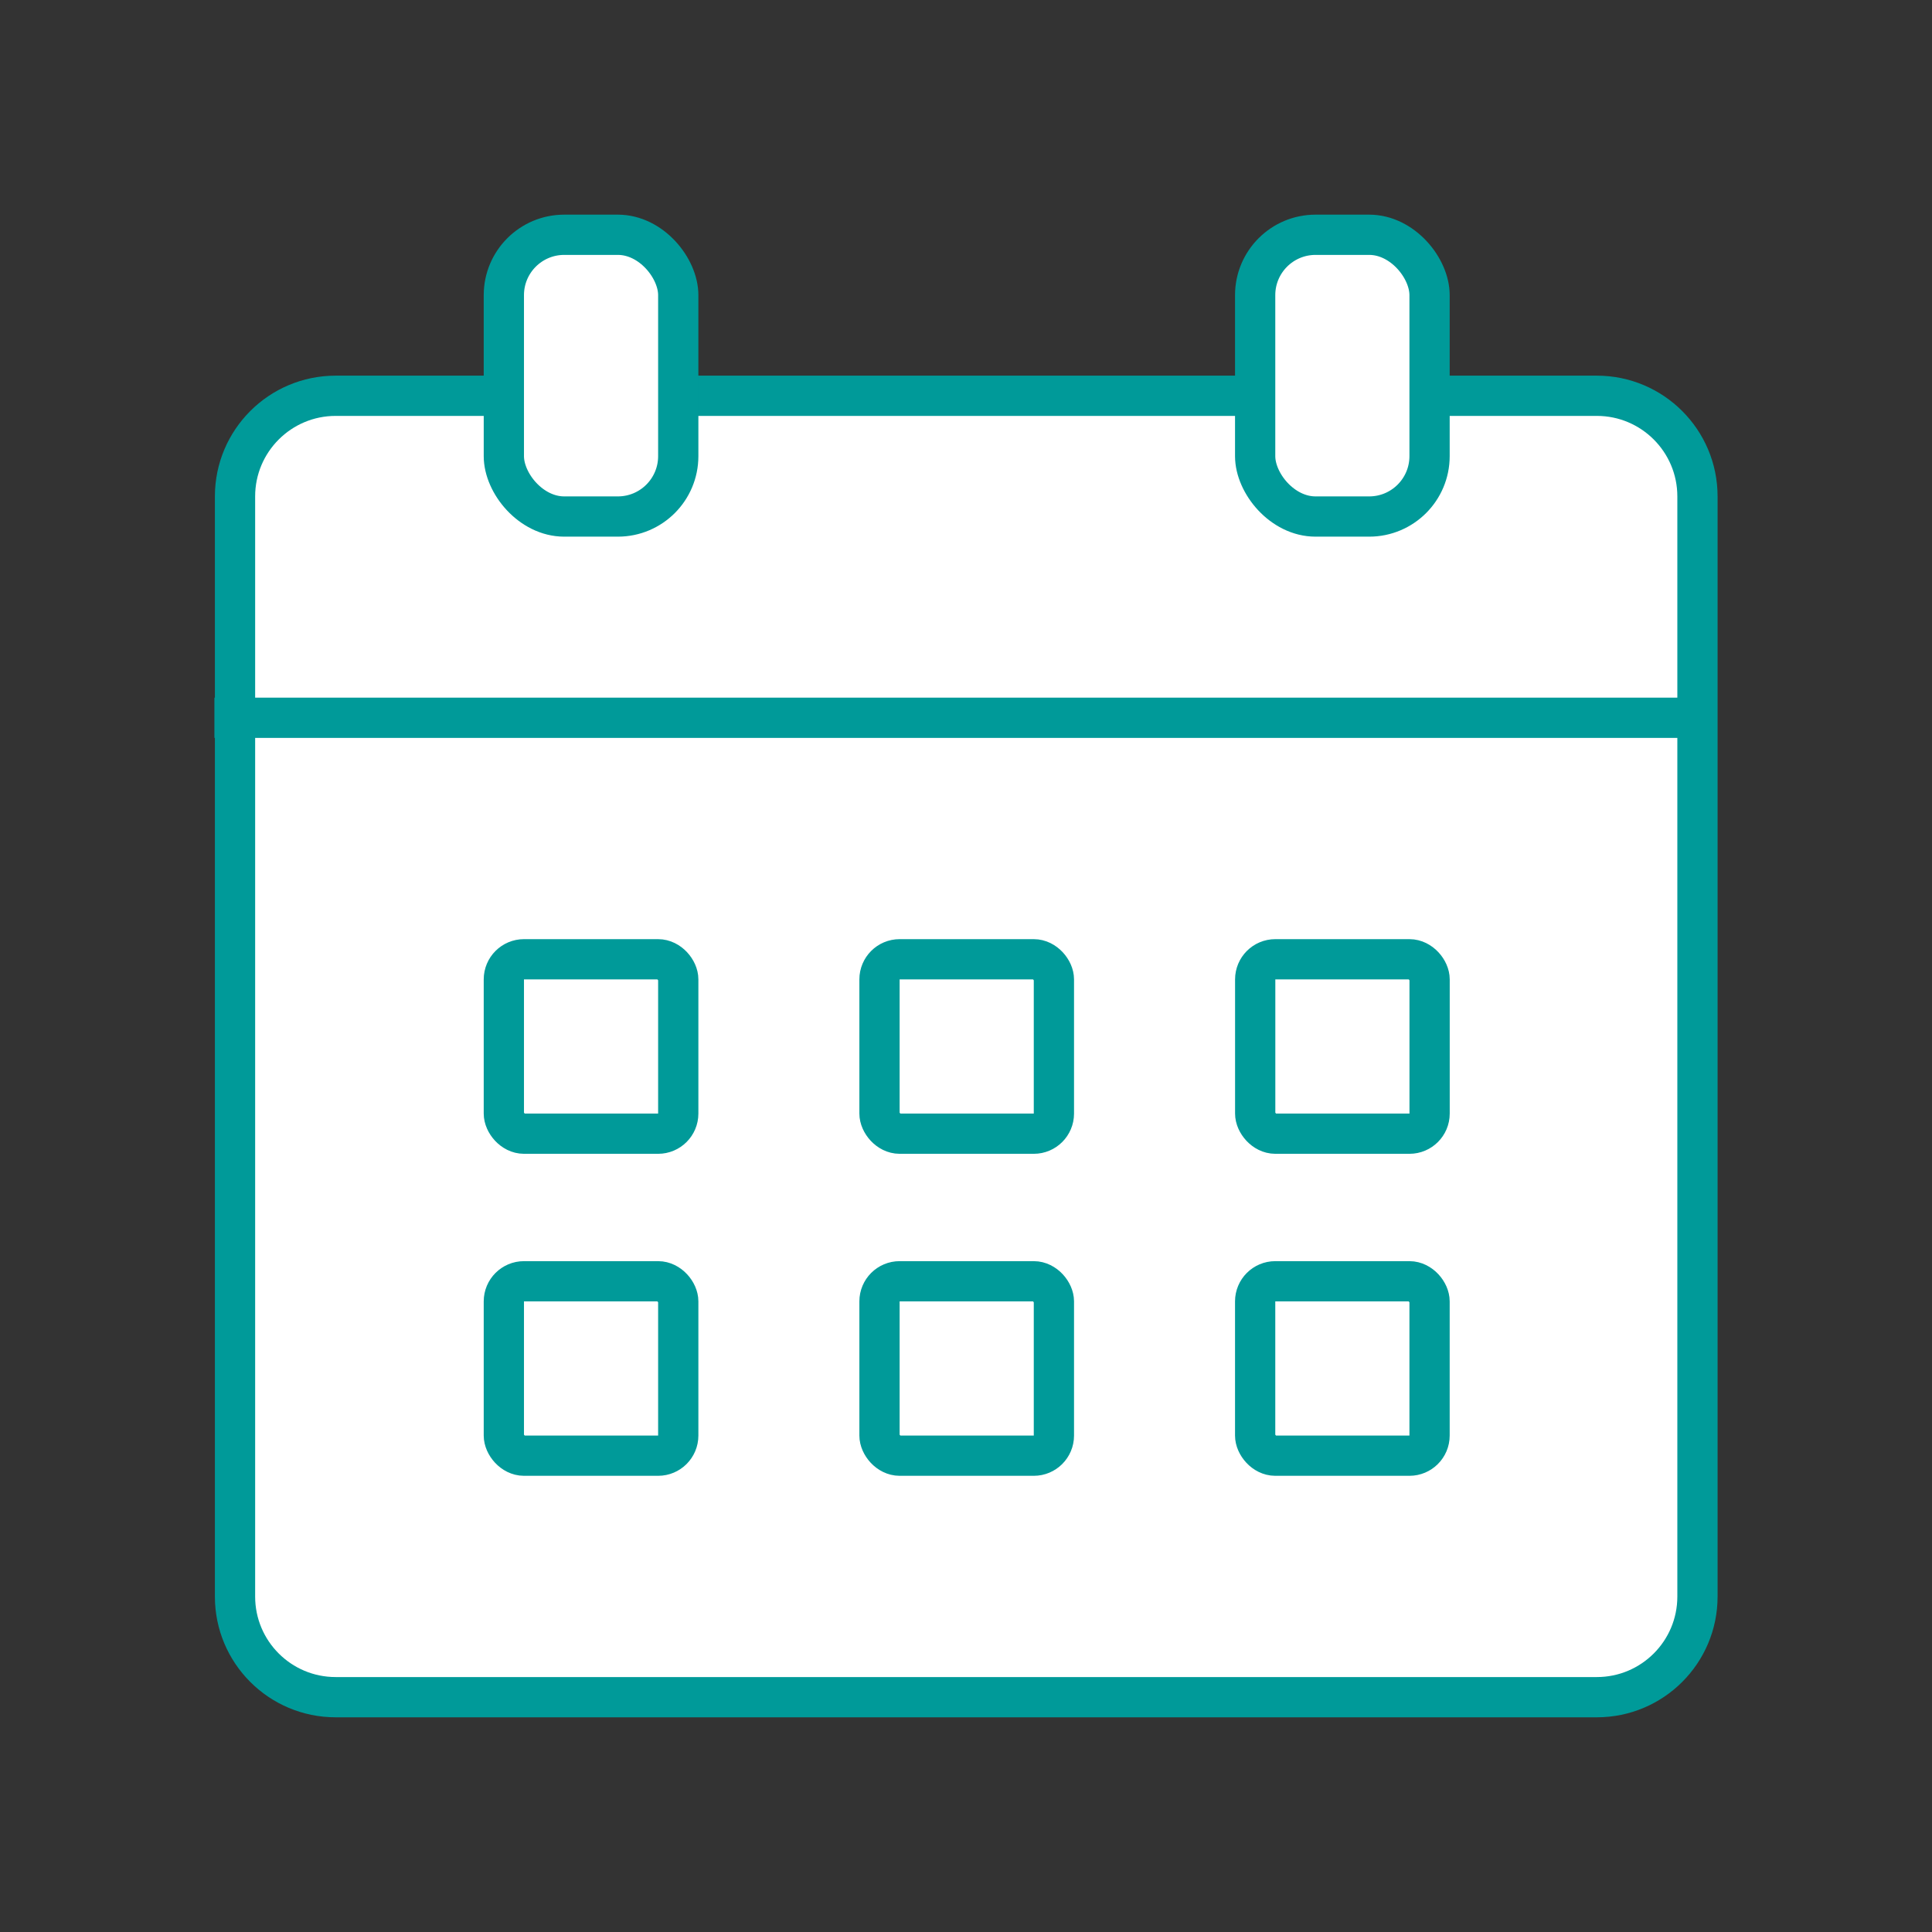
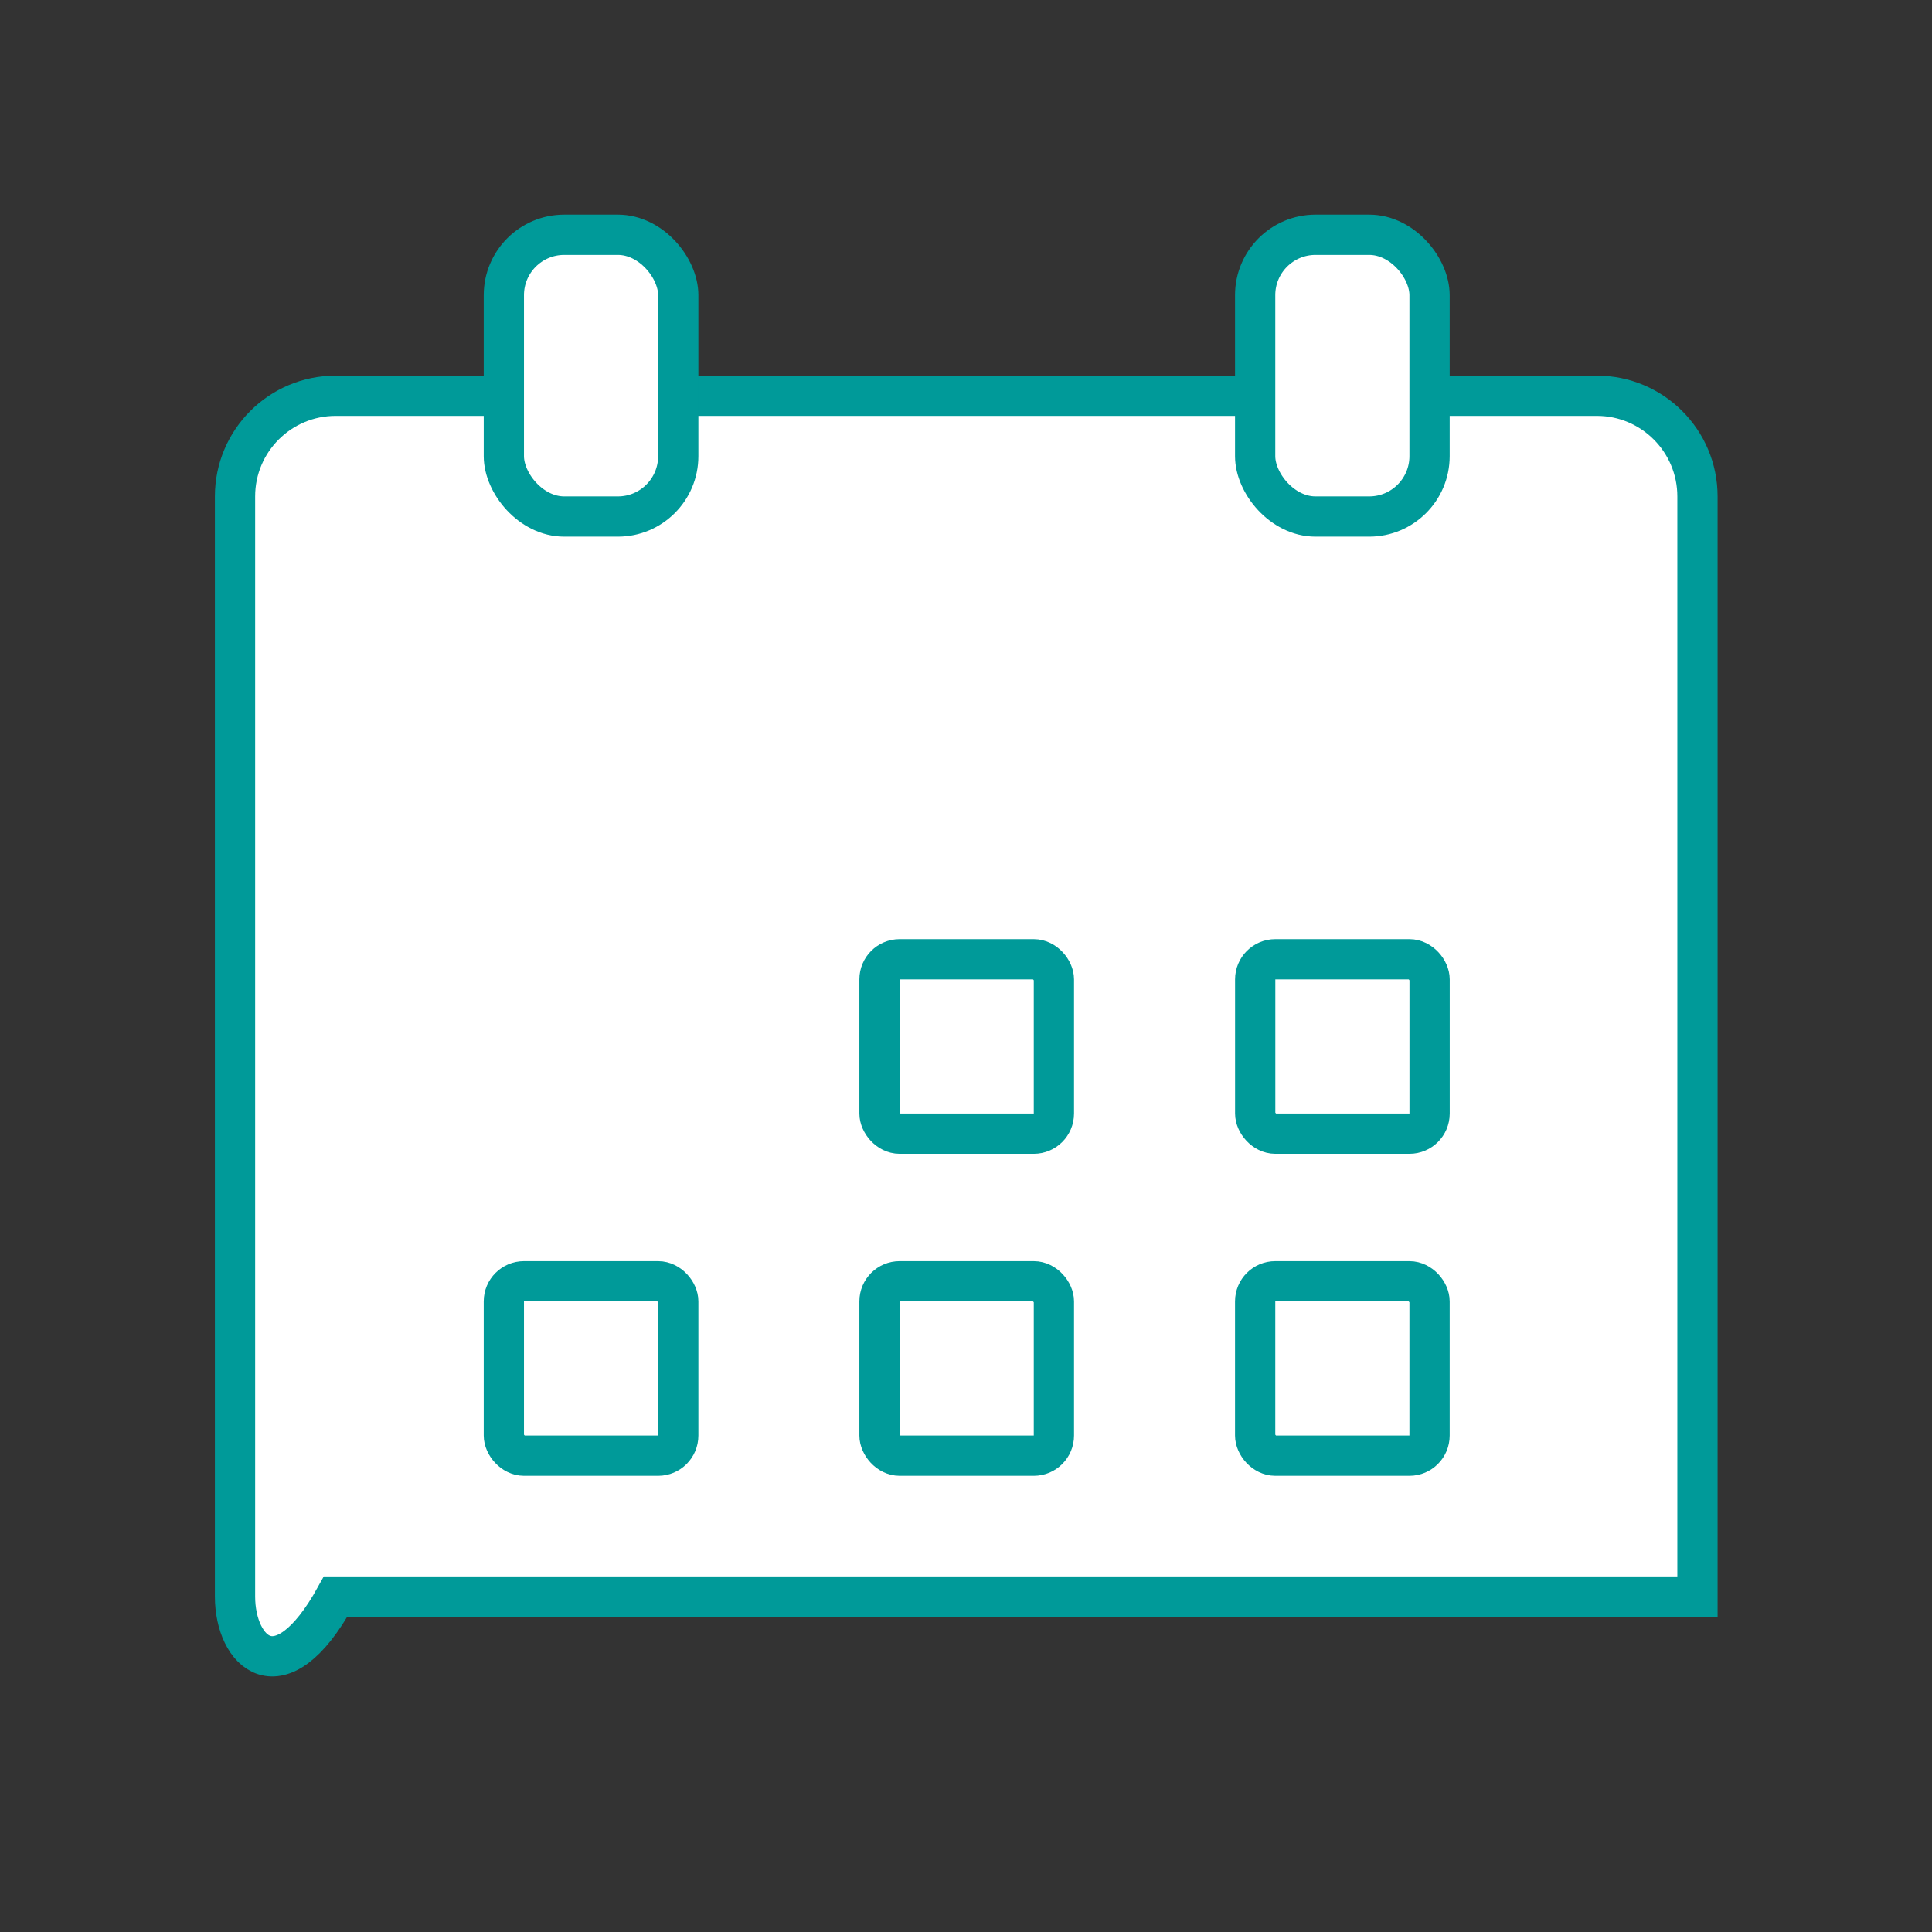
<svg xmlns="http://www.w3.org/2000/svg" width="48" height="48" viewBox="0 0 48 48" fill="none">
  <rect x="0" y="0" width="48" height="48" fill="#333333" stroke="none" />
-   <path d="M5.839 12.333C5.839 10.953 6.959 9.833 8.339 9.833H12.074H17.413H39.673C41.053 9.833 42.173 10.953 42.173 12.333V39.666C42.173 41.047 41.053 42.166 39.673 42.166H8.339C6.959 42.166 5.839 41.047 5.839 39.666V12.333Z" fill="white" stroke="#009A99" />
-   <rect x="12.518" y="23.833" width="4.333" height="4.333" rx="0.5" fill="white" stroke="#009A99" />
+   <path d="M5.839 12.333C5.839 10.953 6.959 9.833 8.339 9.833H12.074H17.413H39.673C41.053 9.833 42.173 10.953 42.173 12.333V39.666H8.339C6.959 42.166 5.839 41.047 5.839 39.666V12.333Z" fill="white" stroke="#009A99" />
  <rect x="12.518" y="31.833" width="4.333" height="4.333" rx="0.5" fill="white" stroke="#009A99" />
  <rect x="21.851" y="23.833" width="4.333" height="4.333" rx="0.5" fill="white" stroke="#009A99" />
  <rect x="21.851" y="31.833" width="4.333" height="4.333" rx="0.5" fill="white" stroke="#009A99" />
  <rect x="31.184" y="31.833" width="4.333" height="4.333" rx="0.5" fill="white" stroke="#009A99" />
  <rect x="31.185" y="23.833" width="4.333" height="4.333" rx="0.5" fill="white" stroke="#009A99" />
  <rect x="12.518" y="5.833" width="4.333" height="7" rx="1.5" fill="white" stroke="#009A99" />
  <rect x="31.184" y="5.833" width="4.333" height="7" rx="1.5" fill="white" stroke="#009A99" />
-   <line x1="42.661" y1="17.833" x2="5.327" y2="17.833" stroke="#009A99" />
</svg>